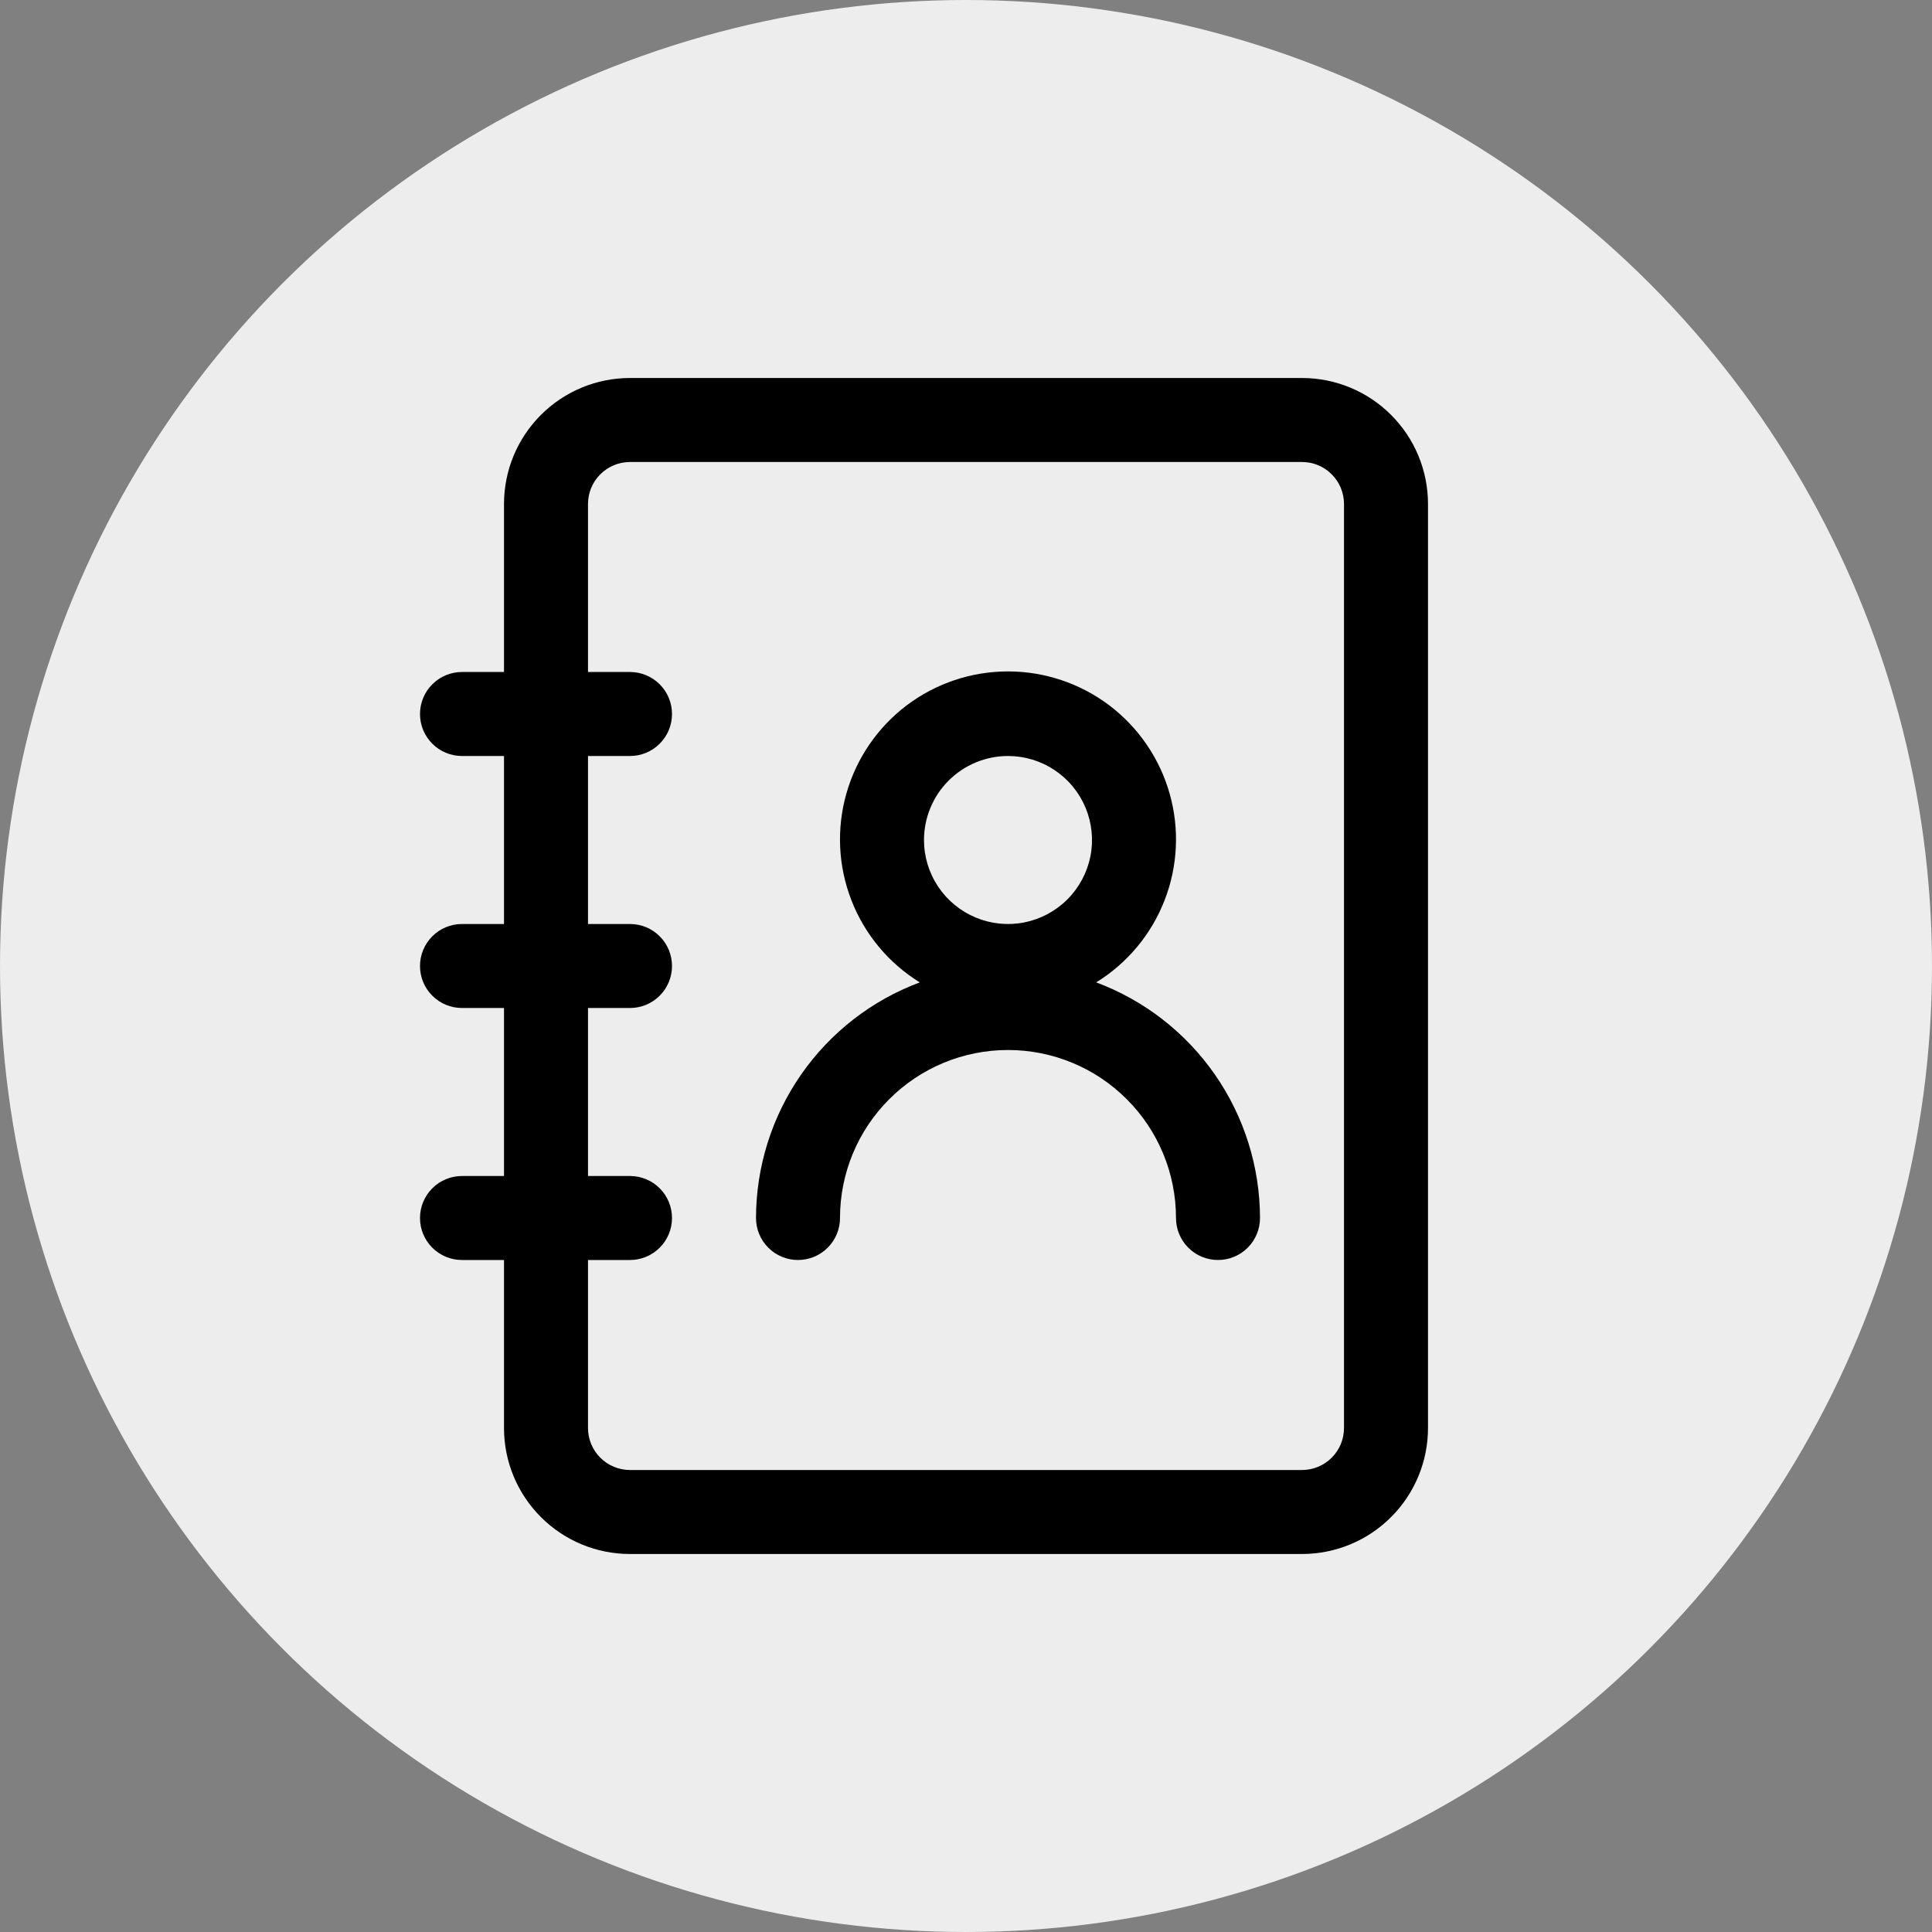
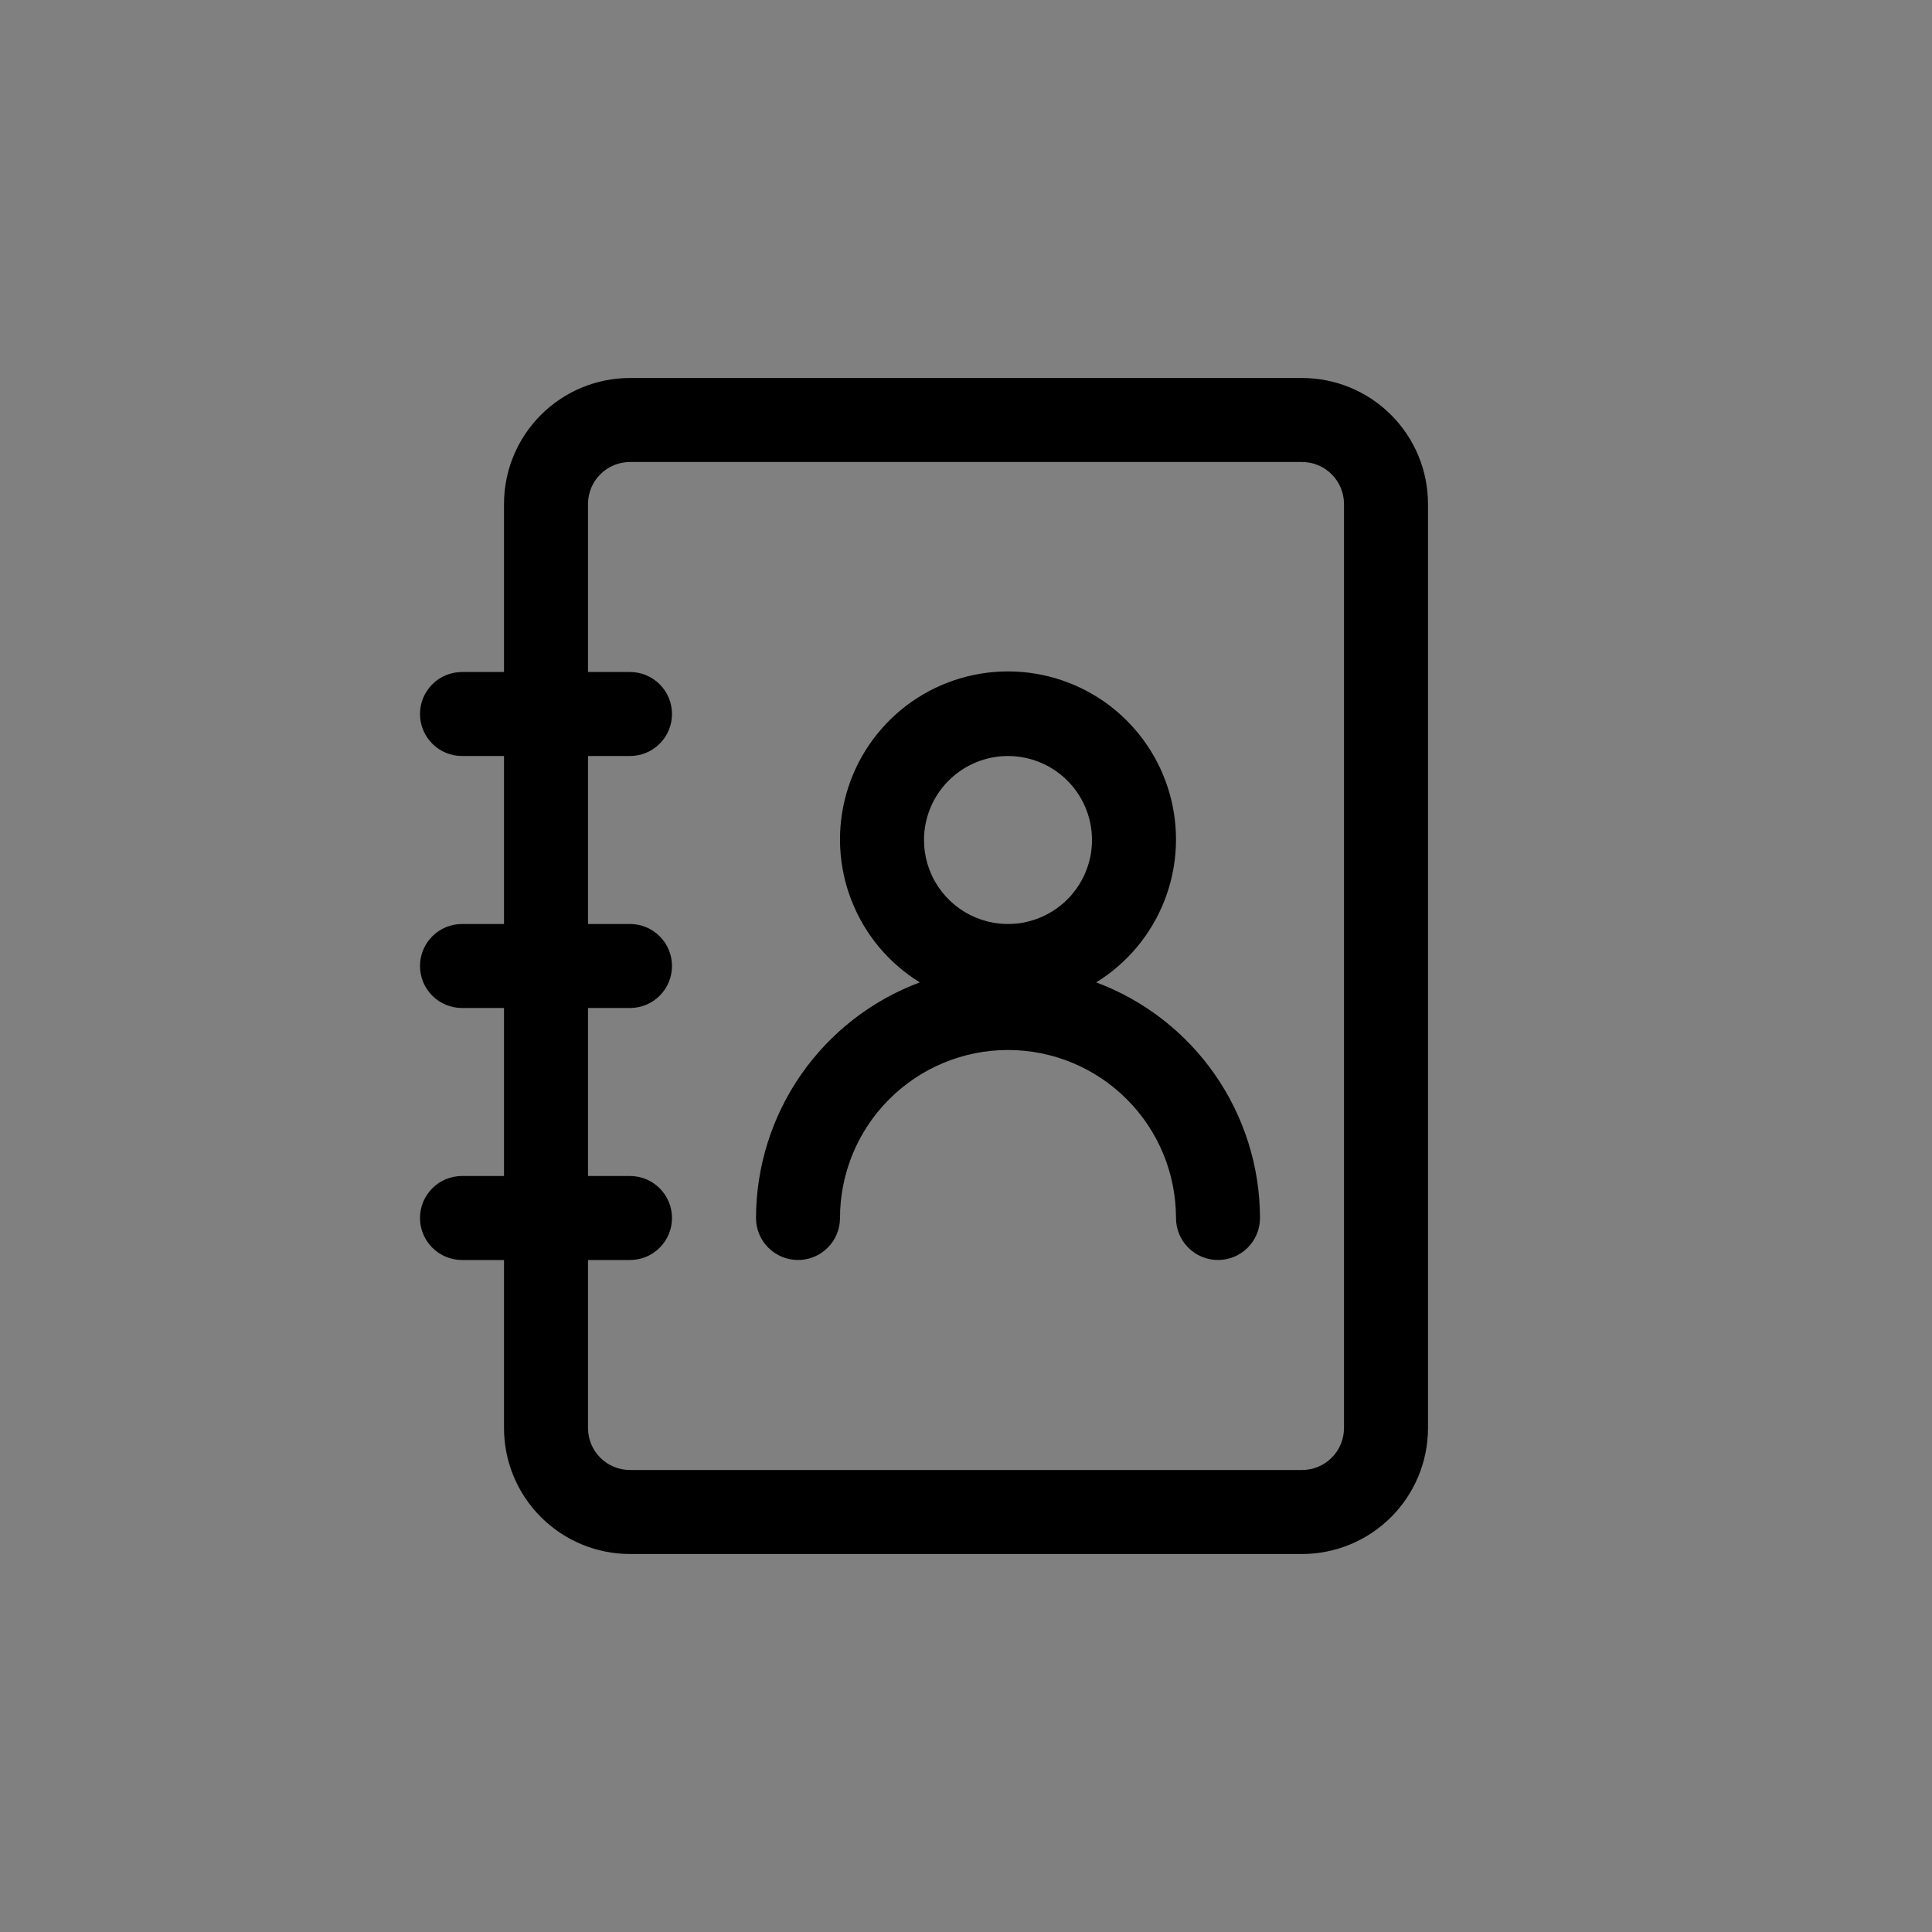
<svg xmlns="http://www.w3.org/2000/svg" width="46" height="46" viewBox="0 0 46 46" fill="none">
  <rect x="0" y="0" width="46" height="46" fill="#808080" stroke="none" />
-   <circle cx="23" cy="23" r="23" fill="#EDEDED" />
-   <path d="M31 9H15C14.204 9 13.441 9.316 12.879 9.879C12.316 10.441 12 11.204 12 12V16H11C10.735 16 10.48 16.105 10.293 16.293C10.105 16.48 10 16.735 10 17C10 17.265 10.105 17.52 10.293 17.707C10.48 17.895 10.735 18 11 18H12V22H11C10.735 22 10.48 22.105 10.293 22.293C10.105 22.48 10 22.735 10 23C10 23.265 10.105 23.52 10.293 23.707C10.48 23.895 10.735 24 11 24H12V28H11C10.735 28 10.48 28.105 10.293 28.293C10.105 28.48 10 28.735 10 29C10 29.265 10.105 29.52 10.293 29.707C10.48 29.895 10.735 30 11 30H12V34C12 34.796 12.316 35.559 12.879 36.121C13.441 36.684 14.204 37 15 37H31C31.796 37 32.559 36.684 33.121 36.121C33.684 35.559 34 34.796 34 34V12C34 11.204 33.684 10.441 33.121 9.879C32.559 9.316 31.796 9 31 9ZM32 34C32 34.265 31.895 34.52 31.707 34.707C31.52 34.895 31.265 35 31 35H15C14.735 35 14.48 34.895 14.293 34.707C14.105 34.52 14 34.265 14 34V30H15C15.265 30 15.52 29.895 15.707 29.707C15.895 29.52 16 29.265 16 29C16 28.735 15.895 28.48 15.707 28.293C15.52 28.105 15.265 28 15 28H14V24H15C15.265 24 15.52 23.895 15.707 23.707C15.895 23.52 16 23.265 16 23C16 22.735 15.895 22.48 15.707 22.293C15.52 22.105 15.265 22 15 22H14V18H15C15.265 18 15.52 17.895 15.707 17.707C15.895 17.52 16 17.265 16 17C16 16.735 15.895 16.48 15.707 16.293C15.52 16.105 15.265 16 15 16H14V12C14 11.735 14.105 11.48 14.293 11.293C14.48 11.105 14.735 11 15 11H31C31.265 11 31.52 11.105 31.707 11.293C31.895 11.48 32 11.735 32 12V34ZM26.1 23.39C26.841 22.933 27.413 22.247 27.728 21.435C28.044 20.624 28.086 19.732 27.848 18.894C27.611 18.057 27.106 17.32 26.412 16.794C25.717 16.27 24.871 15.986 24 15.986C23.129 15.986 22.283 16.27 21.588 16.794C20.894 17.32 20.389 18.057 20.152 18.894C19.914 19.732 19.956 20.624 20.272 21.435C20.587 22.247 21.159 22.933 21.9 23.39C20.756 23.817 19.77 24.583 19.073 25.586C18.377 26.588 18.002 27.779 18 29C18 29.265 18.105 29.52 18.293 29.707C18.48 29.895 18.735 30 19 30C19.265 30 19.52 29.895 19.707 29.707C19.895 29.52 20 29.265 20 29C20 27.939 20.421 26.922 21.172 26.172C21.922 25.421 22.939 25 24 25C25.061 25 26.078 25.421 26.828 26.172C27.579 26.922 28 27.939 28 29C28 29.265 28.105 29.52 28.293 29.707C28.48 29.895 28.735 30 29 30C29.265 30 29.52 29.895 29.707 29.707C29.895 29.52 30 29.265 30 29C29.998 27.779 29.623 26.588 28.927 25.586C28.23 24.583 27.244 23.817 26.1 23.39ZM24 18C24.396 18 24.782 18.117 25.111 18.337C25.44 18.557 25.696 18.869 25.848 19.235C25.999 19.6 26.039 20.002 25.962 20.39C25.884 20.778 25.694 21.134 25.414 21.414C25.134 21.694 24.778 21.884 24.39 21.962C24.002 22.039 23.6 21.999 23.235 21.848C22.869 21.696 22.557 21.44 22.337 21.111C22.117 20.782 22 20.396 22 20C22 19.47 22.211 18.961 22.586 18.586C22.961 18.211 23.47 18 24 18Z" fill="black" />
+   <path d="M31 9H15C14.204 9 13.441 9.316 12.879 9.879C12.316 10.441 12 11.204 12 12V16H11C10.735 16 10.48 16.105 10.293 16.293C10.105 16.48 10 16.735 10 17C10 17.265 10.105 17.52 10.293 17.707C10.48 17.895 10.735 18 11 18H12V22H11C10.735 22 10.48 22.105 10.293 22.293C10.105 22.48 10 22.735 10 23C10 23.265 10.105 23.52 10.293 23.707C10.48 23.895 10.735 24 11 24H12V28H11C10.735 28 10.48 28.105 10.293 28.293C10.105 28.48 10 28.735 10 29C10 29.265 10.105 29.52 10.293 29.707C10.48 29.895 10.735 30 11 30H12V34C12 34.796 12.316 35.559 12.879 36.121C13.441 36.684 14.204 37 15 37H31C31.796 37 32.559 36.684 33.121 36.121C33.684 35.559 34 34.796 34 34V12C34 11.204 33.684 10.441 33.121 9.879C32.559 9.316 31.796 9 31 9ZM32 34C32 34.265 31.895 34.52 31.707 34.707C31.52 34.895 31.265 35 31 35H15C14.735 35 14.48 34.895 14.293 34.707C14.105 34.52 14 34.265 14 34V30H15C15.265 30 15.52 29.895 15.707 29.707C15.895 29.52 16 29.265 16 29C16 28.735 15.895 28.48 15.707 28.293C15.52 28.105 15.265 28 15 28H14V24H15C15.265 24 15.52 23.895 15.707 23.707C15.895 23.52 16 23.265 16 23C16 22.735 15.895 22.48 15.707 22.293C15.52 22.105 15.265 22 15 22H14V18H15C15.265 18 15.52 17.895 15.707 17.707C15.895 17.52 16 17.265 16 17C16 16.735 15.895 16.48 15.707 16.293C15.52 16.105 15.265 16 15 16H14V12C14 11.735 14.105 11.48 14.293 11.293C14.48 11.105 14.735 11 15 11H31C31.265 11 31.52 11.105 31.707 11.293C31.895 11.48 32 11.735 32 12V34M26.1 23.39C26.841 22.933 27.413 22.247 27.728 21.435C28.044 20.624 28.086 19.732 27.848 18.894C27.611 18.057 27.106 17.32 26.412 16.794C25.717 16.27 24.871 15.986 24 15.986C23.129 15.986 22.283 16.27 21.588 16.794C20.894 17.32 20.389 18.057 20.152 18.894C19.914 19.732 19.956 20.624 20.272 21.435C20.587 22.247 21.159 22.933 21.9 23.39C20.756 23.817 19.77 24.583 19.073 25.586C18.377 26.588 18.002 27.779 18 29C18 29.265 18.105 29.52 18.293 29.707C18.48 29.895 18.735 30 19 30C19.265 30 19.52 29.895 19.707 29.707C19.895 29.52 20 29.265 20 29C20 27.939 20.421 26.922 21.172 26.172C21.922 25.421 22.939 25 24 25C25.061 25 26.078 25.421 26.828 26.172C27.579 26.922 28 27.939 28 29C28 29.265 28.105 29.52 28.293 29.707C28.48 29.895 28.735 30 29 30C29.265 30 29.52 29.895 29.707 29.707C29.895 29.52 30 29.265 30 29C29.998 27.779 29.623 26.588 28.927 25.586C28.23 24.583 27.244 23.817 26.1 23.39ZM24 18C24.396 18 24.782 18.117 25.111 18.337C25.44 18.557 25.696 18.869 25.848 19.235C25.999 19.6 26.039 20.002 25.962 20.39C25.884 20.778 25.694 21.134 25.414 21.414C25.134 21.694 24.778 21.884 24.39 21.962C24.002 22.039 23.6 21.999 23.235 21.848C22.869 21.696 22.557 21.44 22.337 21.111C22.117 20.782 22 20.396 22 20C22 19.47 22.211 18.961 22.586 18.586C22.961 18.211 23.47 18 24 18Z" fill="black" />
</svg>